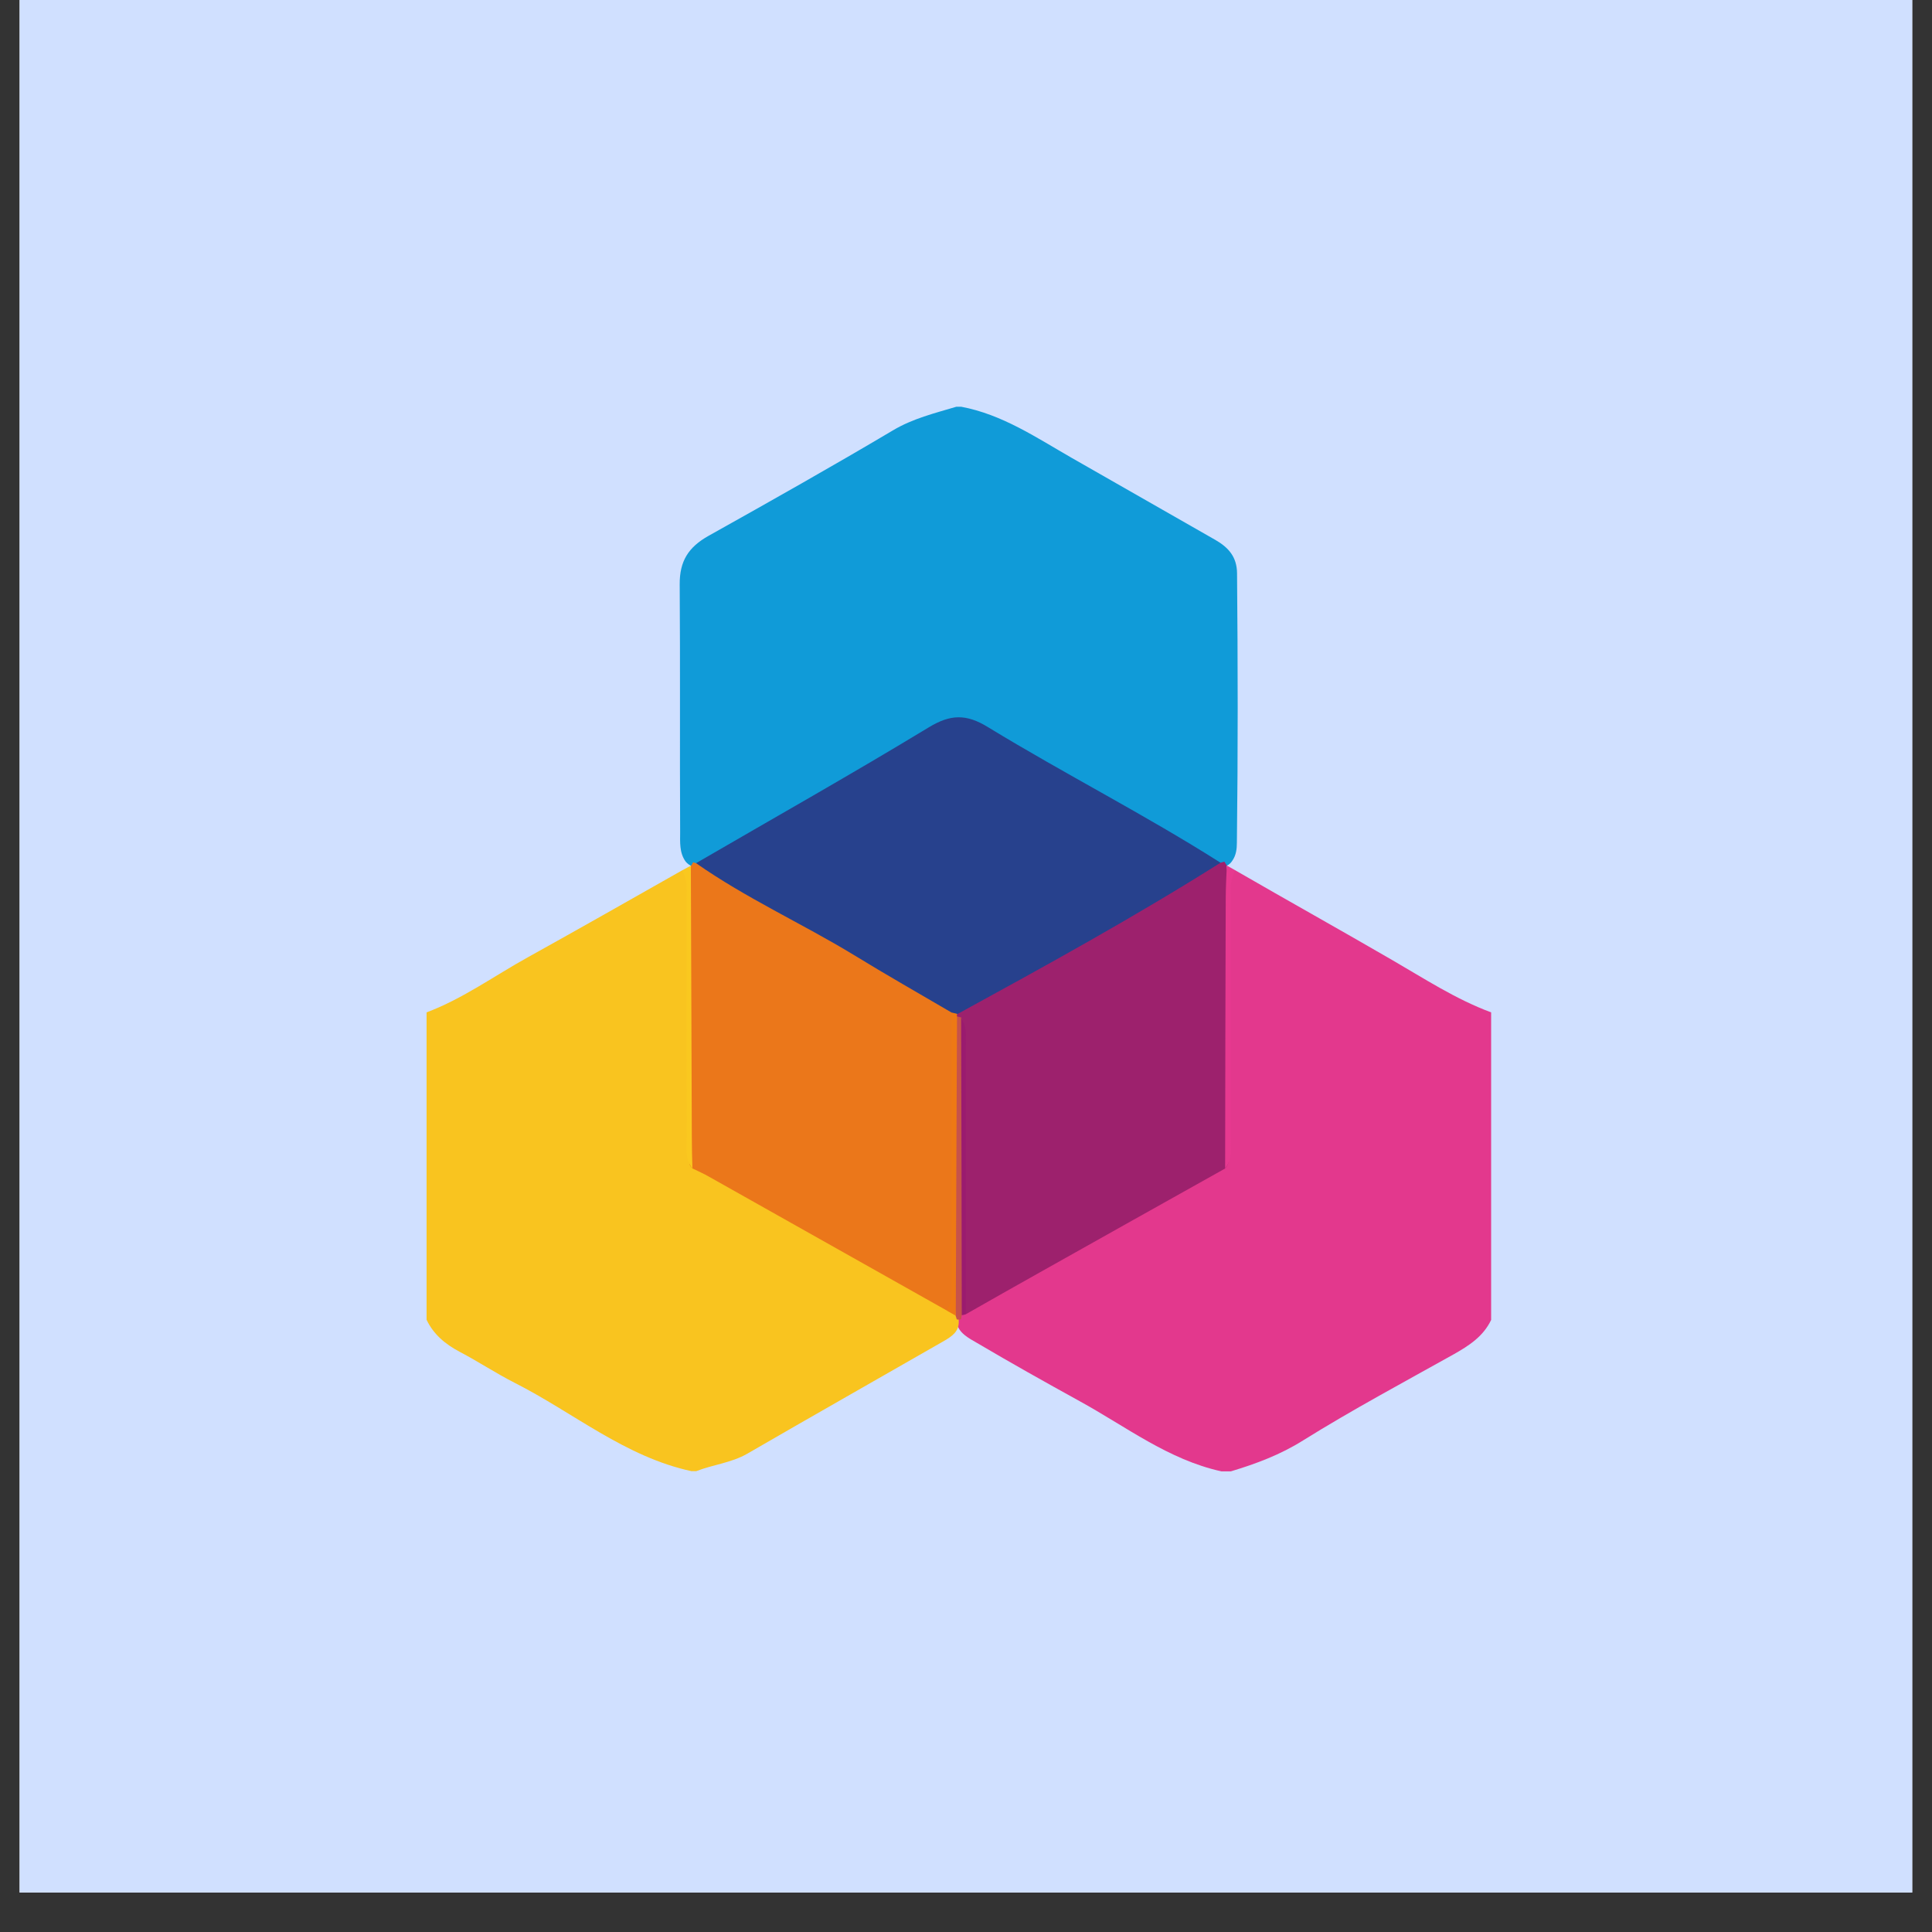
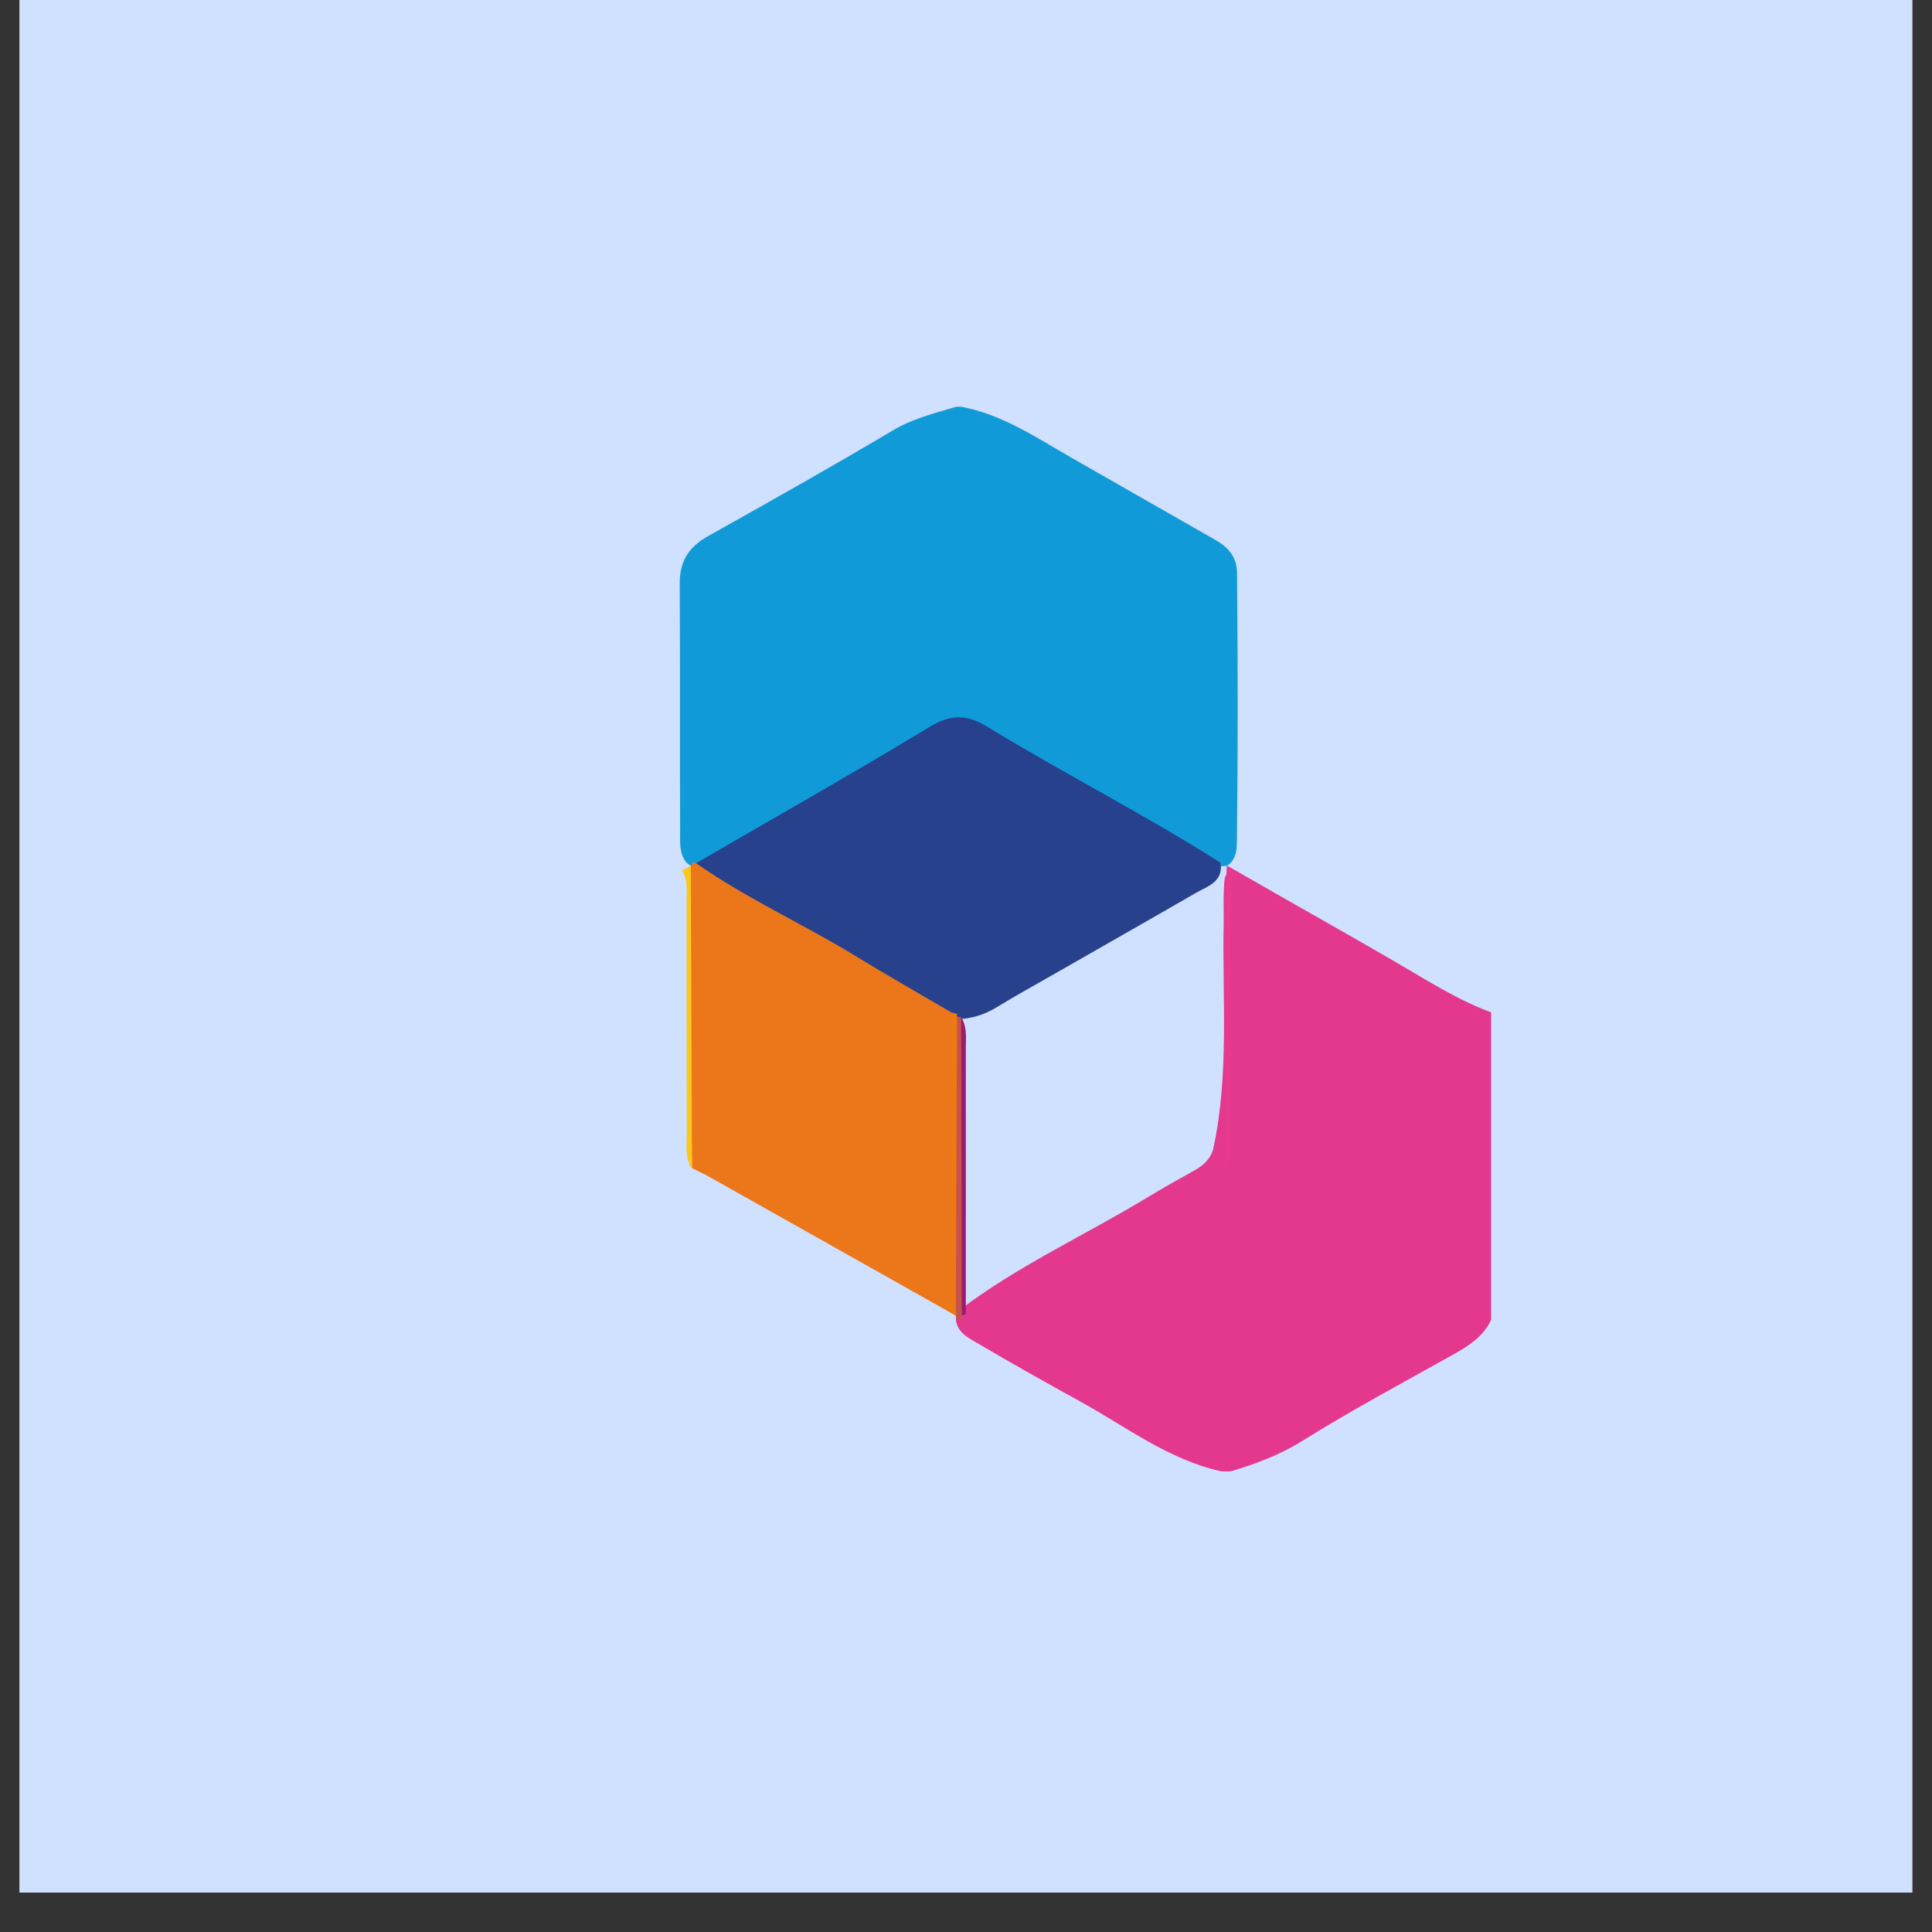
<svg xmlns="http://www.w3.org/2000/svg" width="64" zoomAndPan="magnify" viewBox="0 0 48 48" height="64" preserveAspectRatio="xMidYMid meet" version="1.0">
  <rect x="0" y="0" width="48" height="48" fill="#333333" stroke="none" />
  <defs>
    <clipPath id="20b6970ae3">
      <path d="M 0.488 0 L 47.508 0 L 47.508 47.02 L 0.488 47.02 Z M 0.488 0 " clip-rule="nonzero" />
    </clipPath>
    <clipPath id="d21f06e395">
      <path d="M 16 10.105 L 31 10.105 L 31 22 L 16 22 Z M 16 10.105 " clip-rule="nonzero" />
    </clipPath>
    <clipPath id="096fe6deed">
      <path d="M 23 21 L 37.043 21 L 37.043 36.555 L 23 36.555 Z M 23 21 " clip-rule="nonzero" />
    </clipPath>
    <clipPath id="fe1e518d12">
-       <path d="M 10.594 21 L 24 21 L 24 36.555 L 10.594 36.555 Z M 10.594 21 " clip-rule="nonzero" />
-     </clipPath>
+       </clipPath>
  </defs>
  <g clip-path="url(#20b6970ae3)">
    <path fill="#ffffff" d="M 0.488 0 L 47.512 0 L 47.512 47.02 L 0.488 47.02 Z M 0.488 0 " fill-opacity="1" fill-rule="nonzero" />
    <path fill="#d0e0ff" d="M 0.488 0 L 47.512 0 L 47.512 47.02 L 0.488 47.02 Z M 0.488 0 " fill-opacity="1" fill-rule="nonzero" />
  </g>
  <g clip-path="url(#d21f06e395)">
    <path fill="#109bd8" d="M 23.762 10.105 L 23.879 10.105 C 24.902 10.297 25.746 10.871 26.625 11.375 C 27.816 12.055 29.004 12.734 30.195 13.414 C 30.527 13.605 30.73 13.84 30.734 14.242 C 30.754 16.473 30.758 18.703 30.73 20.934 C 30.73 21.09 30.711 21.25 30.617 21.383 C 30.582 21.438 30.539 21.48 30.48 21.508 C 30.133 21.566 29.836 21.418 29.547 21.258 C 27.961 20.379 26.367 19.5 24.824 18.547 C 24.094 18.094 23.52 18.113 22.797 18.559 C 21.27 19.5 19.695 20.367 18.125 21.242 C 17.836 21.402 17.543 21.551 17.191 21.52 C 17.129 21.496 17.078 21.457 17.035 21.406 C 16.875 21.184 16.898 20.922 16.898 20.672 C 16.887 18.621 16.902 16.57 16.887 14.52 C 16.883 13.941 17.102 13.594 17.605 13.312 C 19.141 12.453 20.672 11.59 22.18 10.695 C 22.676 10.398 23.223 10.266 23.762 10.105 Z M 23.762 10.105 " fill-opacity="1" fill-rule="nonzero" />
  </g>
  <g clip-path="url(#096fe6deed)">
    <path fill="#e3388d" d="M 30.695 21.625 C 31.992 22.375 33.297 23.102 34.594 23.855 C 35.391 24.316 36.172 24.828 37.047 25.152 L 37.047 32.793 C 36.852 33.203 36.5 33.43 36.121 33.645 C 34.863 34.348 33.594 35.027 32.371 35.789 C 31.812 36.141 31.207 36.367 30.582 36.555 L 30.344 36.555 C 29.027 36.266 27.973 35.441 26.824 34.812 C 25.969 34.34 25.117 33.863 24.277 33.367 C 24.055 33.238 23.824 33.125 23.758 32.848 C 23.746 32.785 23.746 32.727 23.766 32.664 C 23.789 32.609 23.824 32.562 23.871 32.523 C 25.324 31.43 26.98 30.676 28.527 29.738 C 28.895 29.516 29.266 29.305 29.641 29.098 C 29.867 28.977 30.066 28.816 30.141 28.551 C 30.547 26.684 30.363 24.793 30.402 22.914 C 30.406 22.621 30.391 22.328 30.41 22.039 C 30.422 21.852 30.406 21.625 30.695 21.625 Z M 30.695 21.625 " fill-opacity="1" fill-rule="nonzero" />
  </g>
  <g clip-path="url(#fe1e518d12)">
    <path fill="#f9c41f" d="M 10.598 25.152 C 11.504 24.812 12.289 24.238 13.133 23.773 C 14.406 23.066 15.676 22.344 16.945 21.625 C 17.336 21.68 17.227 21.992 17.23 22.219 C 17.246 23.371 17.262 24.523 17.23 25.676 C 17.203 26.66 17.348 27.617 17.508 28.578 C 17.582 28.84 17.777 28.992 18.004 29.121 C 19.629 30.047 21.25 30.977 22.875 31.898 C 23.125 32.047 23.359 32.215 23.582 32.402 C 23.676 32.469 23.77 32.535 23.809 32.652 C 23.816 32.711 23.82 32.77 23.82 32.828 C 23.828 33.086 23.645 33.203 23.453 33.316 C 21.824 34.25 20.191 35.176 18.566 36.117 C 18.172 36.344 17.715 36.387 17.297 36.551 L 17.18 36.551 C 15.531 36.195 14.25 35.098 12.793 34.359 C 12.324 34.121 11.883 33.828 11.422 33.586 C 11.066 33.398 10.773 33.156 10.598 32.789 Z M 10.598 25.152 " fill-opacity="1" fill-rule="nonzero" />
  </g>
  <path fill="#27418d" d="M 17.293 21.445 C 19.223 20.324 21.164 19.23 23.07 18.074 C 23.613 17.742 24.008 17.734 24.547 18.066 C 26.449 19.227 28.441 20.238 30.324 21.434 C 30.402 21.914 29.988 22.023 29.711 22.184 C 28.543 22.859 27.371 23.523 26.199 24.195 C 25.723 24.469 25.242 24.73 24.777 25.016 C 24.473 25.207 24.141 25.309 23.781 25.324 C 23.723 25.324 23.664 25.324 23.605 25.32 C 22.867 25.117 22.23 24.688 21.582 24.309 C 20.578 23.727 19.59 23.102 18.539 22.594 C 18.207 22.434 17.934 22.184 17.586 22.035 C 17.379 21.949 17.27 21.703 17.293 21.445 Z M 17.293 21.445 " fill-opacity="1" fill-rule="nonzero" />
  <path fill="#eb771a" d="M 17.293 21.445 C 18.535 22.316 19.922 22.941 21.215 23.727 C 22.016 24.219 22.836 24.684 23.648 25.16 C 23.844 25.344 23.82 25.582 23.82 25.816 C 23.824 27.848 23.828 29.875 23.816 31.906 C 23.816 32.148 23.93 32.48 23.527 32.562 C 21.559 31.453 19.59 30.348 17.621 29.238 C 17.488 29.16 17.344 29.098 17.207 29.031 C 17.094 28.945 17.125 28.82 17.125 28.707 C 17.125 26.383 17.125 24.059 17.125 21.734 C 17.121 21.656 17.137 21.578 17.168 21.508 C 17.188 21.48 17.207 21.453 17.219 21.422 C 17.242 21.434 17.27 21.438 17.293 21.445 Z M 17.293 21.445 " fill-opacity="1" fill-rule="nonzero" />
-   <path fill="#9d216d" d="M 23.785 25.195 C 25.992 23.988 28.195 22.777 30.324 21.434 C 30.355 21.426 30.387 21.414 30.418 21.406 L 30.48 21.504 C 30.57 22.676 30.504 23.844 30.516 25.012 C 30.527 26.164 30.523 27.316 30.516 28.473 C 30.516 28.656 30.59 28.863 30.438 29.031 C 28.902 29.891 27.367 30.75 25.832 31.613 C 25.219 31.957 24.605 32.305 23.996 32.652 C 23.75 32.441 23.824 32.148 23.824 31.887 C 23.812 29.785 23.828 27.684 23.816 25.586 C 23.812 25.52 23.801 25.453 23.785 25.387 C 23.758 25.32 23.754 25.258 23.785 25.195 Z M 23.785 25.195 " fill-opacity="1" fill-rule="nonzero" />
  <path fill="#e73990" d="M 30.438 29.031 C 30.441 26.793 30.445 24.559 30.453 22.32 C 30.453 22.051 30.469 21.777 30.48 21.504 L 30.695 21.625 C 30.539 21.875 30.578 22.156 30.578 22.426 C 30.578 24.363 30.578 26.301 30.578 28.238 C 30.574 28.508 30.629 28.793 30.438 29.031 Z M 30.438 29.031 " fill-opacity="1" fill-rule="nonzero" />
  <path fill="#fac81f" d="M 17.164 21.508 C 17.172 23.742 17.18 25.98 17.188 28.215 C 17.188 28.488 17.195 28.758 17.203 29.031 C 17.012 28.793 17.062 28.512 17.062 28.238 C 17.059 26.285 17.059 24.324 17.059 22.367 C 17.059 22.117 17.09 21.855 16.945 21.625 Z M 17.164 21.508 " fill-opacity="1" fill-rule="nonzero" />
  <path fill="#c6534b" d="M 23.777 25.254 C 23.812 25.262 23.848 25.27 23.879 25.277 C 23.965 25.402 23.938 25.543 23.938 25.676 C 23.938 27.895 23.938 30.113 23.938 32.328 C 23.938 32.445 23.949 32.562 23.895 32.676 C 23.887 32.707 23.883 32.742 23.879 32.777 L 23.824 32.785 L 23.77 32.781 C 23.762 32.75 23.754 32.719 23.742 32.688 C 23.648 31.715 23.715 30.734 23.703 29.758 C 23.691 28.445 23.699 27.133 23.703 25.82 C 23.707 25.629 23.637 25.426 23.777 25.254 Z M 23.777 25.254 " fill-opacity="1" fill-rule="nonzero" />
  <path fill="#9a1b6f" d="M 23.895 32.676 C 23.891 30.207 23.887 27.742 23.879 25.277 C 24.031 25.508 23.996 25.77 23.996 26.02 C 23.996 28.23 23.996 30.441 23.996 32.652 C 23.965 32.664 23.93 32.672 23.895 32.676 Z M 23.895 32.676 " fill-opacity="1" fill-rule="nonzero" />
  <path fill="#ee7914" d="M 23.777 25.254 C 23.766 27.73 23.754 30.211 23.746 32.688 L 23.523 32.562 C 23.68 32.312 23.641 32.035 23.641 31.766 C 23.645 29.562 23.645 27.359 23.645 25.156 L 23.785 25.191 C 23.773 25.211 23.77 25.23 23.777 25.254 Z M 23.777 25.254 " fill-opacity="1" fill-rule="nonzero" />
</svg>